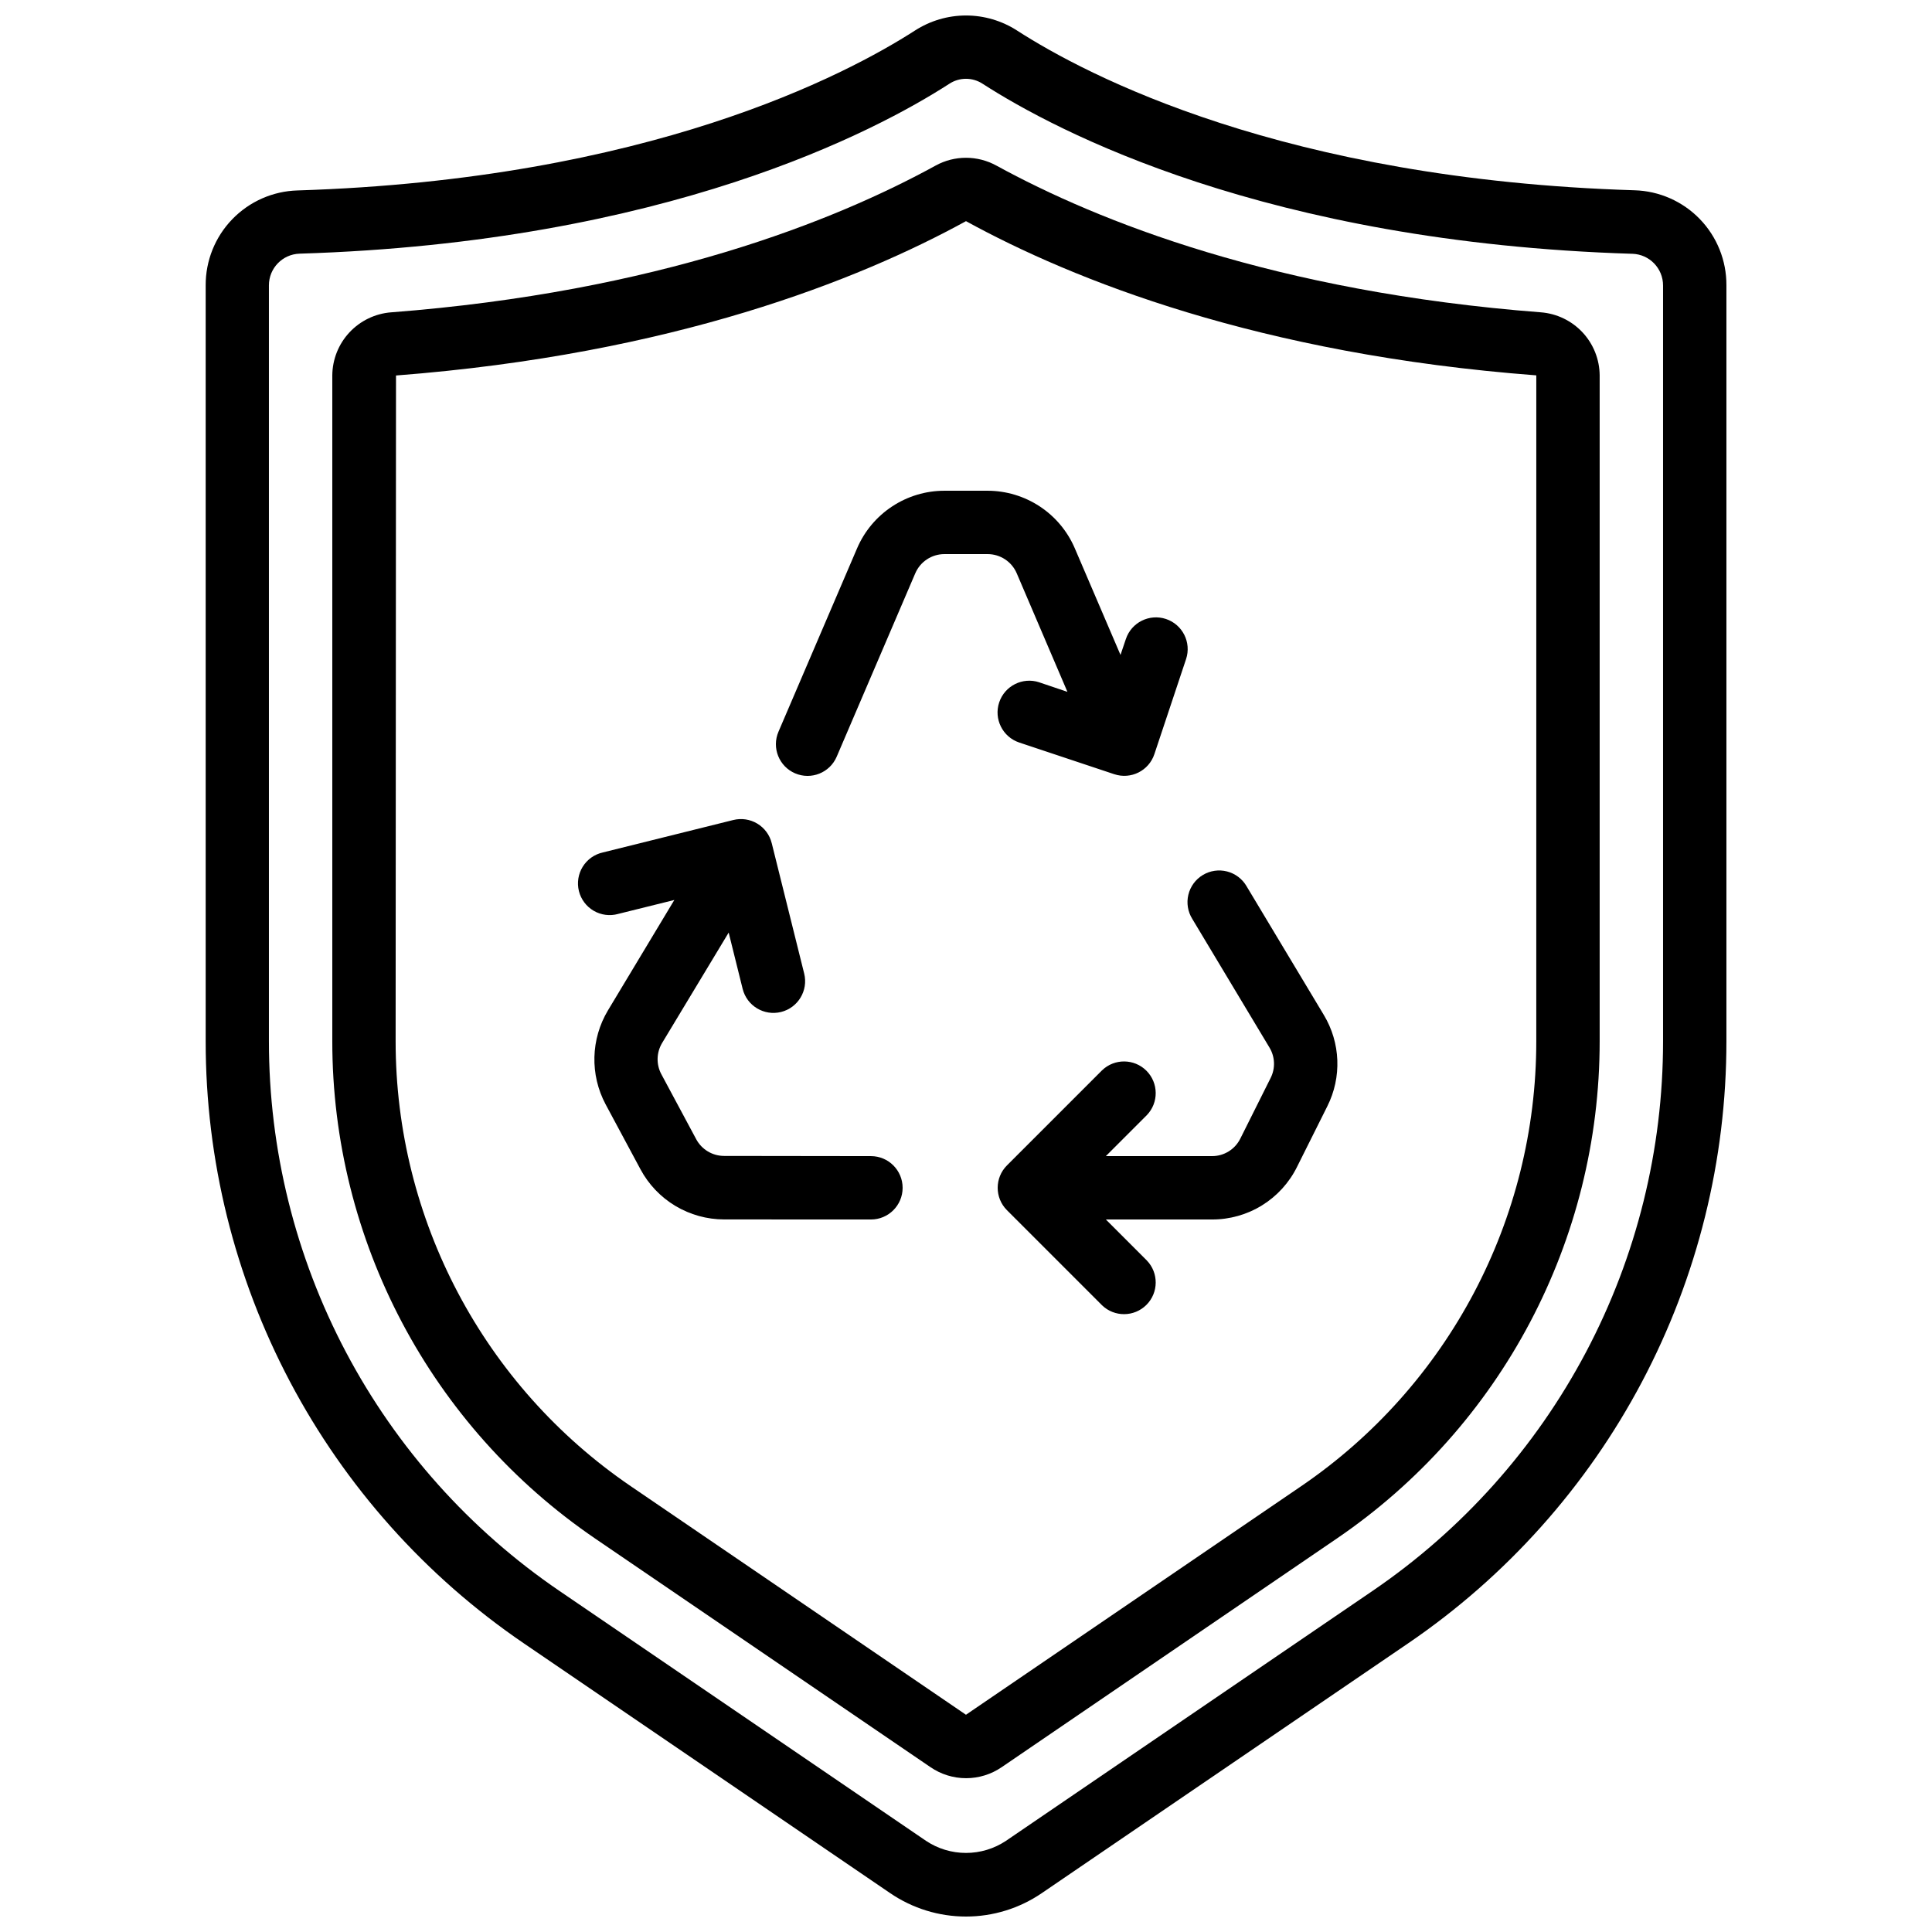
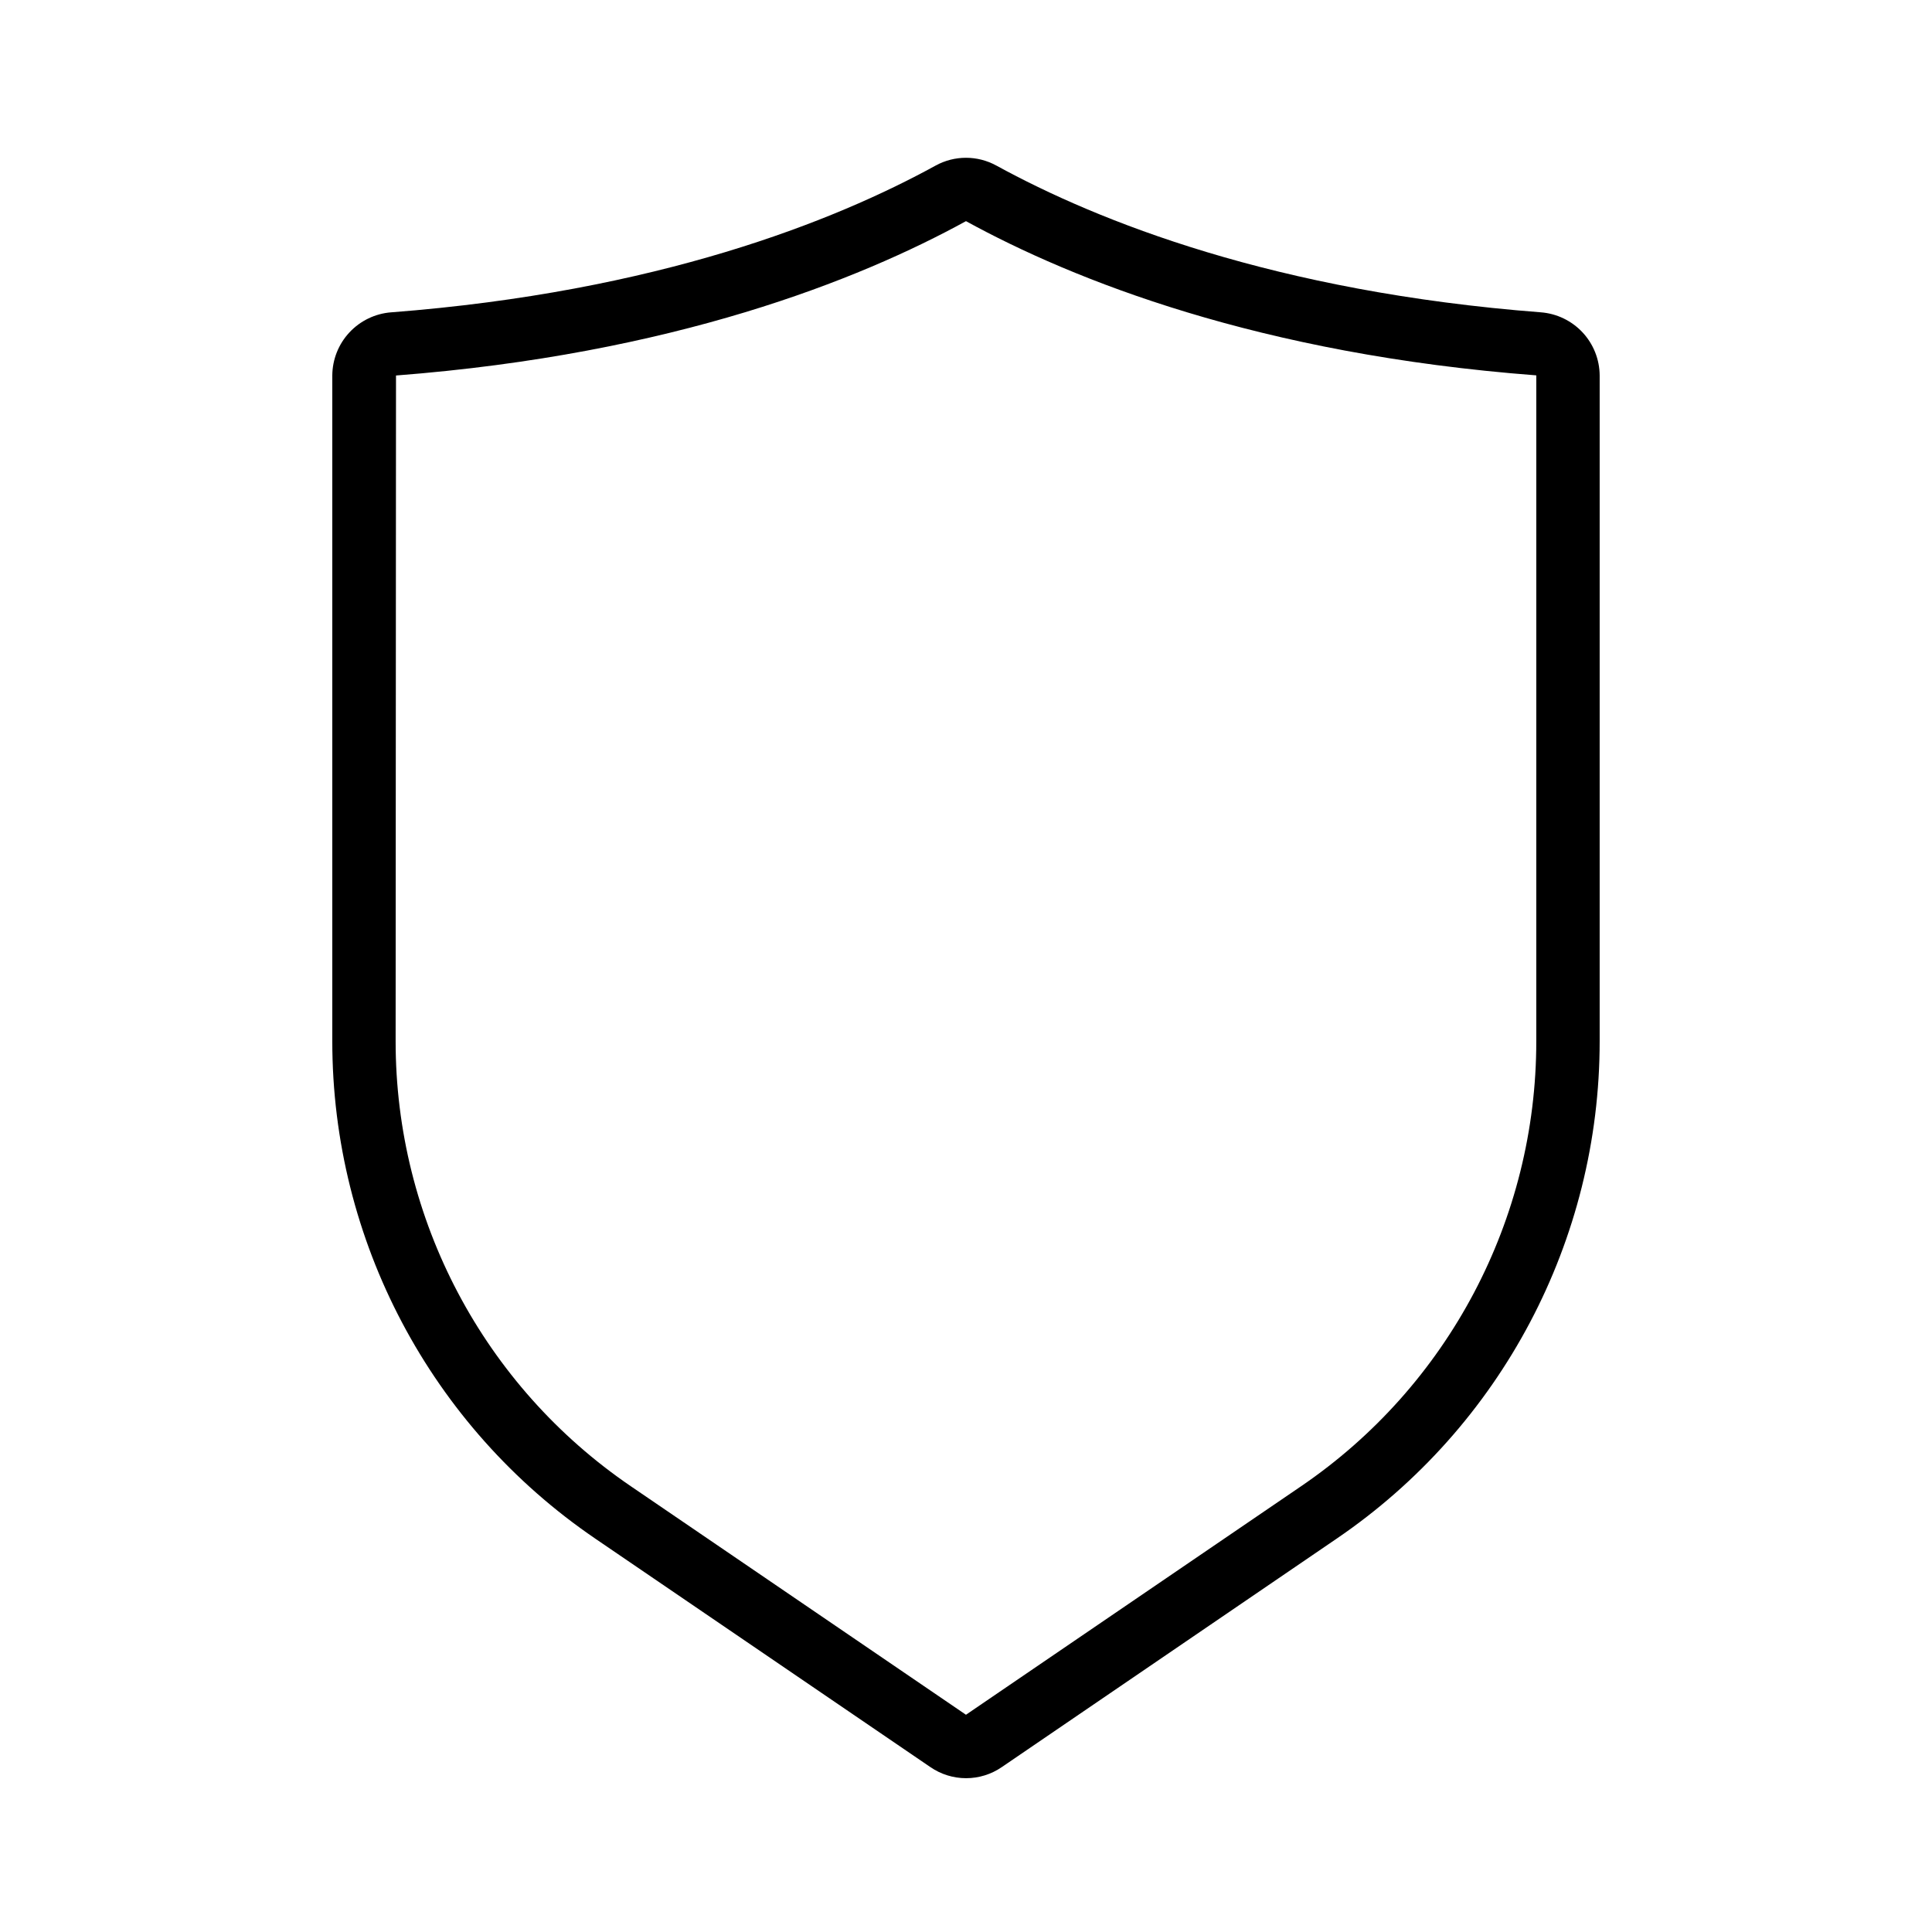
<svg xmlns="http://www.w3.org/2000/svg" width="800px" height="800px" version="1.1" viewBox="144 144 512 512">
  <defs>
    <clipPath id="a">
-       <path d="m198 148.09h404v503.81h-404z" />
-     </clipPath>
+       </clipPath>
  </defs>
  <g clip-path="url(#a)">
-     <path d="m282.8 579.49 97.125 66.227c5.918 4.031 12.91 6.188 20.07 6.188 7.156 0 14.152-2.156 20.066-6.188l97.125-66.227c25.996-17.711 47.27-41.504 61.969-69.316 14.699-27.809 22.375-58.793 22.363-90.246v-200.31c0.035-6.547-2.492-12.852-7.043-17.559-4.551-4.707-10.762-7.445-17.309-7.633-92.895-2.844-145.39-30.562-163.64-42.336-4.031-2.598-8.727-3.984-13.523-3.984s-9.492 1.387-13.523 3.984c-18.262 11.754-70.762 39.465-163.62 42.379-6.547 0.184-12.758 2.926-17.309 7.633-4.555 4.707-7.082 11.012-7.043 17.559v200.27c-0.016 31.449 7.656 62.43 22.348 90.242 14.691 27.809 35.957 51.605 61.949 69.32zm-67.535-359.87c-0.004-4.531 3.59-8.246 8.117-8.395 97.059-2.984 152.75-32.48 172.2-45.023 2.68-1.758 6.144-1.758 8.824 0 19.445 12.543 75.137 42.043 172.2 45.059v-0.004c4.527 0.148 8.121 3.867 8.121 8.398v200.27c0.012 28.719-7 57.008-20.418 82.402-13.422 25.391-32.844 47.121-56.582 63.289l-97.125 66.219c-3.141 2.094-6.832 3.211-10.605 3.211-3.777 0-7.465-1.117-10.605-3.211l-97.129-66.219c-23.734-16.168-43.16-37.898-56.582-63.289-13.418-25.395-20.43-53.684-20.414-82.402z" />
-   </g>
+     </g>
  <path d="m301.75 551.75 88.812 60.551h0.004c2.781 1.914 6.078 2.938 9.457 2.938s6.676-1.023 9.461-2.938l88.754-60.551c43.613-29.703 69.707-79.062 69.691-131.83v-176.44c-0.031-4.231-1.648-8.297-4.535-11.391-2.887-3.094-6.828-4.992-11.047-5.32-70.535-5.434-117.39-24.141-144.29-38.887v0.004c-5.019-2.762-11.102-2.762-16.121 0-26.871 14.746-73.742 33.453-144.28 38.887v-0.004c-4.223 0.328-8.164 2.227-11.051 5.32-2.891 3.094-4.508 7.16-4.543 11.391v176.45c-0.012 52.766 26.082 102.12 69.691 131.82zm-52.805-308.24c73.52-5.668 122.73-25.367 151.05-40.902 28.34 15.535 77.543 35.266 151.14 40.867l-0.004 176.45c0.02 47.207-23.32 91.367-62.336 117.95l-88.805 60.551-88.805-60.551c-39.02-26.582-62.359-70.742-62.34-117.95z" />
-   <path d="m354.71 348.94c4.262 1.828 9.195-0.148 11.023-4.41l20.824-48.602v0.004c1.324-3.09 4.359-5.09 7.719-5.09h11.453c3.356 0 6.391 2 7.715 5.09l13.434 31.414-7.457-2.519 0.004-0.004c-4.406-1.465-9.168 0.918-10.633 5.324-1.465 4.406 0.918 9.164 5.324 10.633l25.191 8.398v-0.004c4.398 1.461 9.148-0.918 10.613-5.316l8.398-25.191v0.004c1.465-4.406-0.922-9.168-5.324-10.633-4.406-1.465-9.168 0.918-10.633 5.324l-1.418 4.199-12.133-28.305c-1.945-4.512-5.168-8.352-9.27-11.055-4.102-2.699-8.902-4.144-13.812-4.152h-11.453c-4.93 0-9.746 1.449-13.859 4.164-4.113 2.711-7.344 6.57-9.285 11.102l-20.832 48.602c-1.824 4.262 0.148 9.195 4.41 11.023z" />
-   <path d="m480.42 421.61c1.488 2.457 1.605 5.512 0.305 8.074l-8.027 16.055c-1.41 2.856-4.324 4.656-7.508 4.644h-28.129l10.855-10.855c3.184-3.297 3.137-8.531-0.102-11.773-3.238-3.238-8.477-3.281-11.77-0.102l-25.191 25.191c-3.277 3.277-3.277 8.594 0 11.871l25.191 25.191c3.293 3.184 8.531 3.137 11.77-0.102 3.238-3.238 3.285-8.477 0.102-11.77l-10.855-10.859h28.129c4.68 0.016 9.273-1.281 13.254-3.742 3.981-2.461 7.195-5.984 9.273-10.18l8.027-16.062c3.875-7.695 3.527-16.844-0.922-24.223l-20.453-34.082v-0.004c-1.129-1.949-2.992-3.367-5.172-3.934-2.18-0.562-4.496-0.227-6.43 0.934-1.93 1.16-3.316 3.047-3.84 5.238-0.527 2.191-0.148 4.5 1.047 6.41z" />
-   <path d="m307.81 386.2 14.895-3.695-17.59 29.254c-4.559 7.613-4.801 17.055-0.629 24.887l9.238 17.215c2.148 4.016 5.344 7.371 9.25 9.715 3.906 2.34 8.371 3.582 12.926 3.586l38.91 0.016c4.637 0 8.395-3.758 8.395-8.395 0-4.637-3.758-8.398-8.395-8.398l-38.918-0.051c-3.094-0.004-5.934-1.707-7.391-4.434l-9.238-17.223c-1.391-2.606-1.312-5.754 0.211-8.285l17.633-29.246 3.703 14.914v-0.004c1.121 4.504 5.68 7.246 10.184 6.129 4.5-1.121 7.242-5.68 6.125-10.184l-8.605-34.57h-0.004c-0.535-2.16-1.91-4.019-3.82-5.168-1.906-1.148-4.195-1.488-6.356-0.953l-34.57 8.598c-2.215 0.488-4.137 1.848-5.332 3.777-1.195 1.926-1.562 4.254-1.016 6.453 0.547 2.203 1.965 4.086 3.922 5.231 1.961 1.141 4.297 1.441 6.481 0.832z" />
</svg>